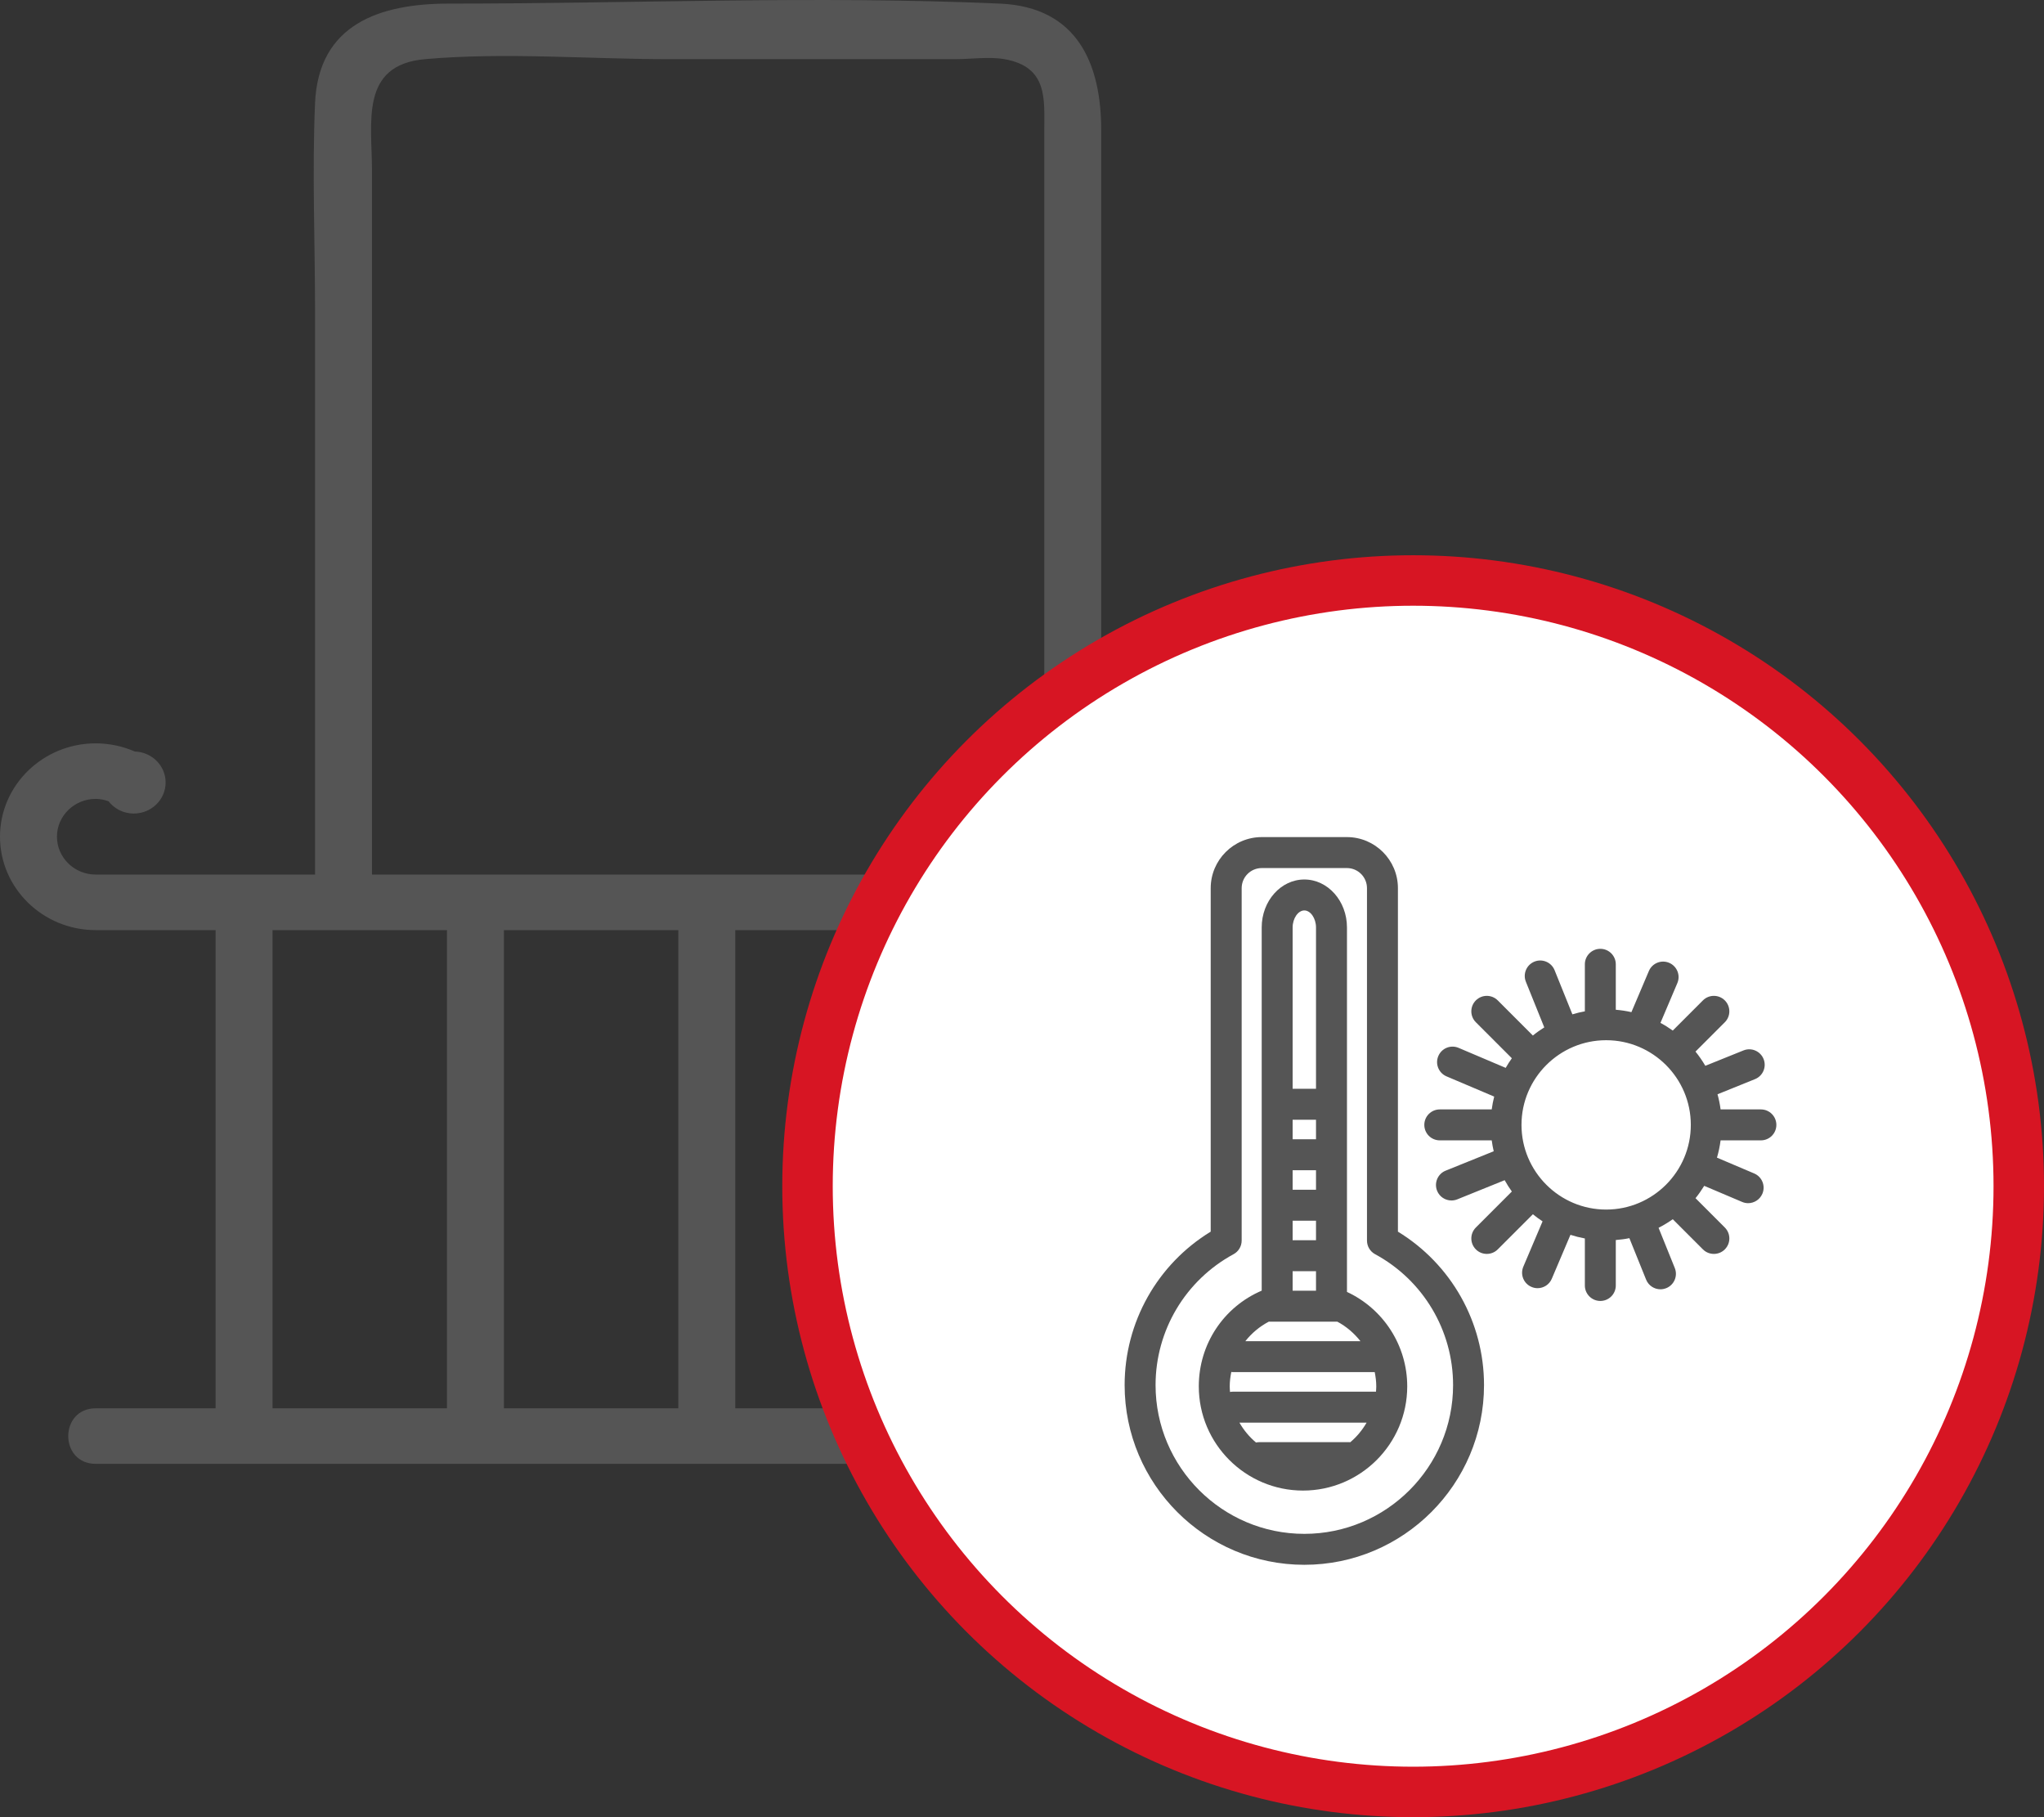
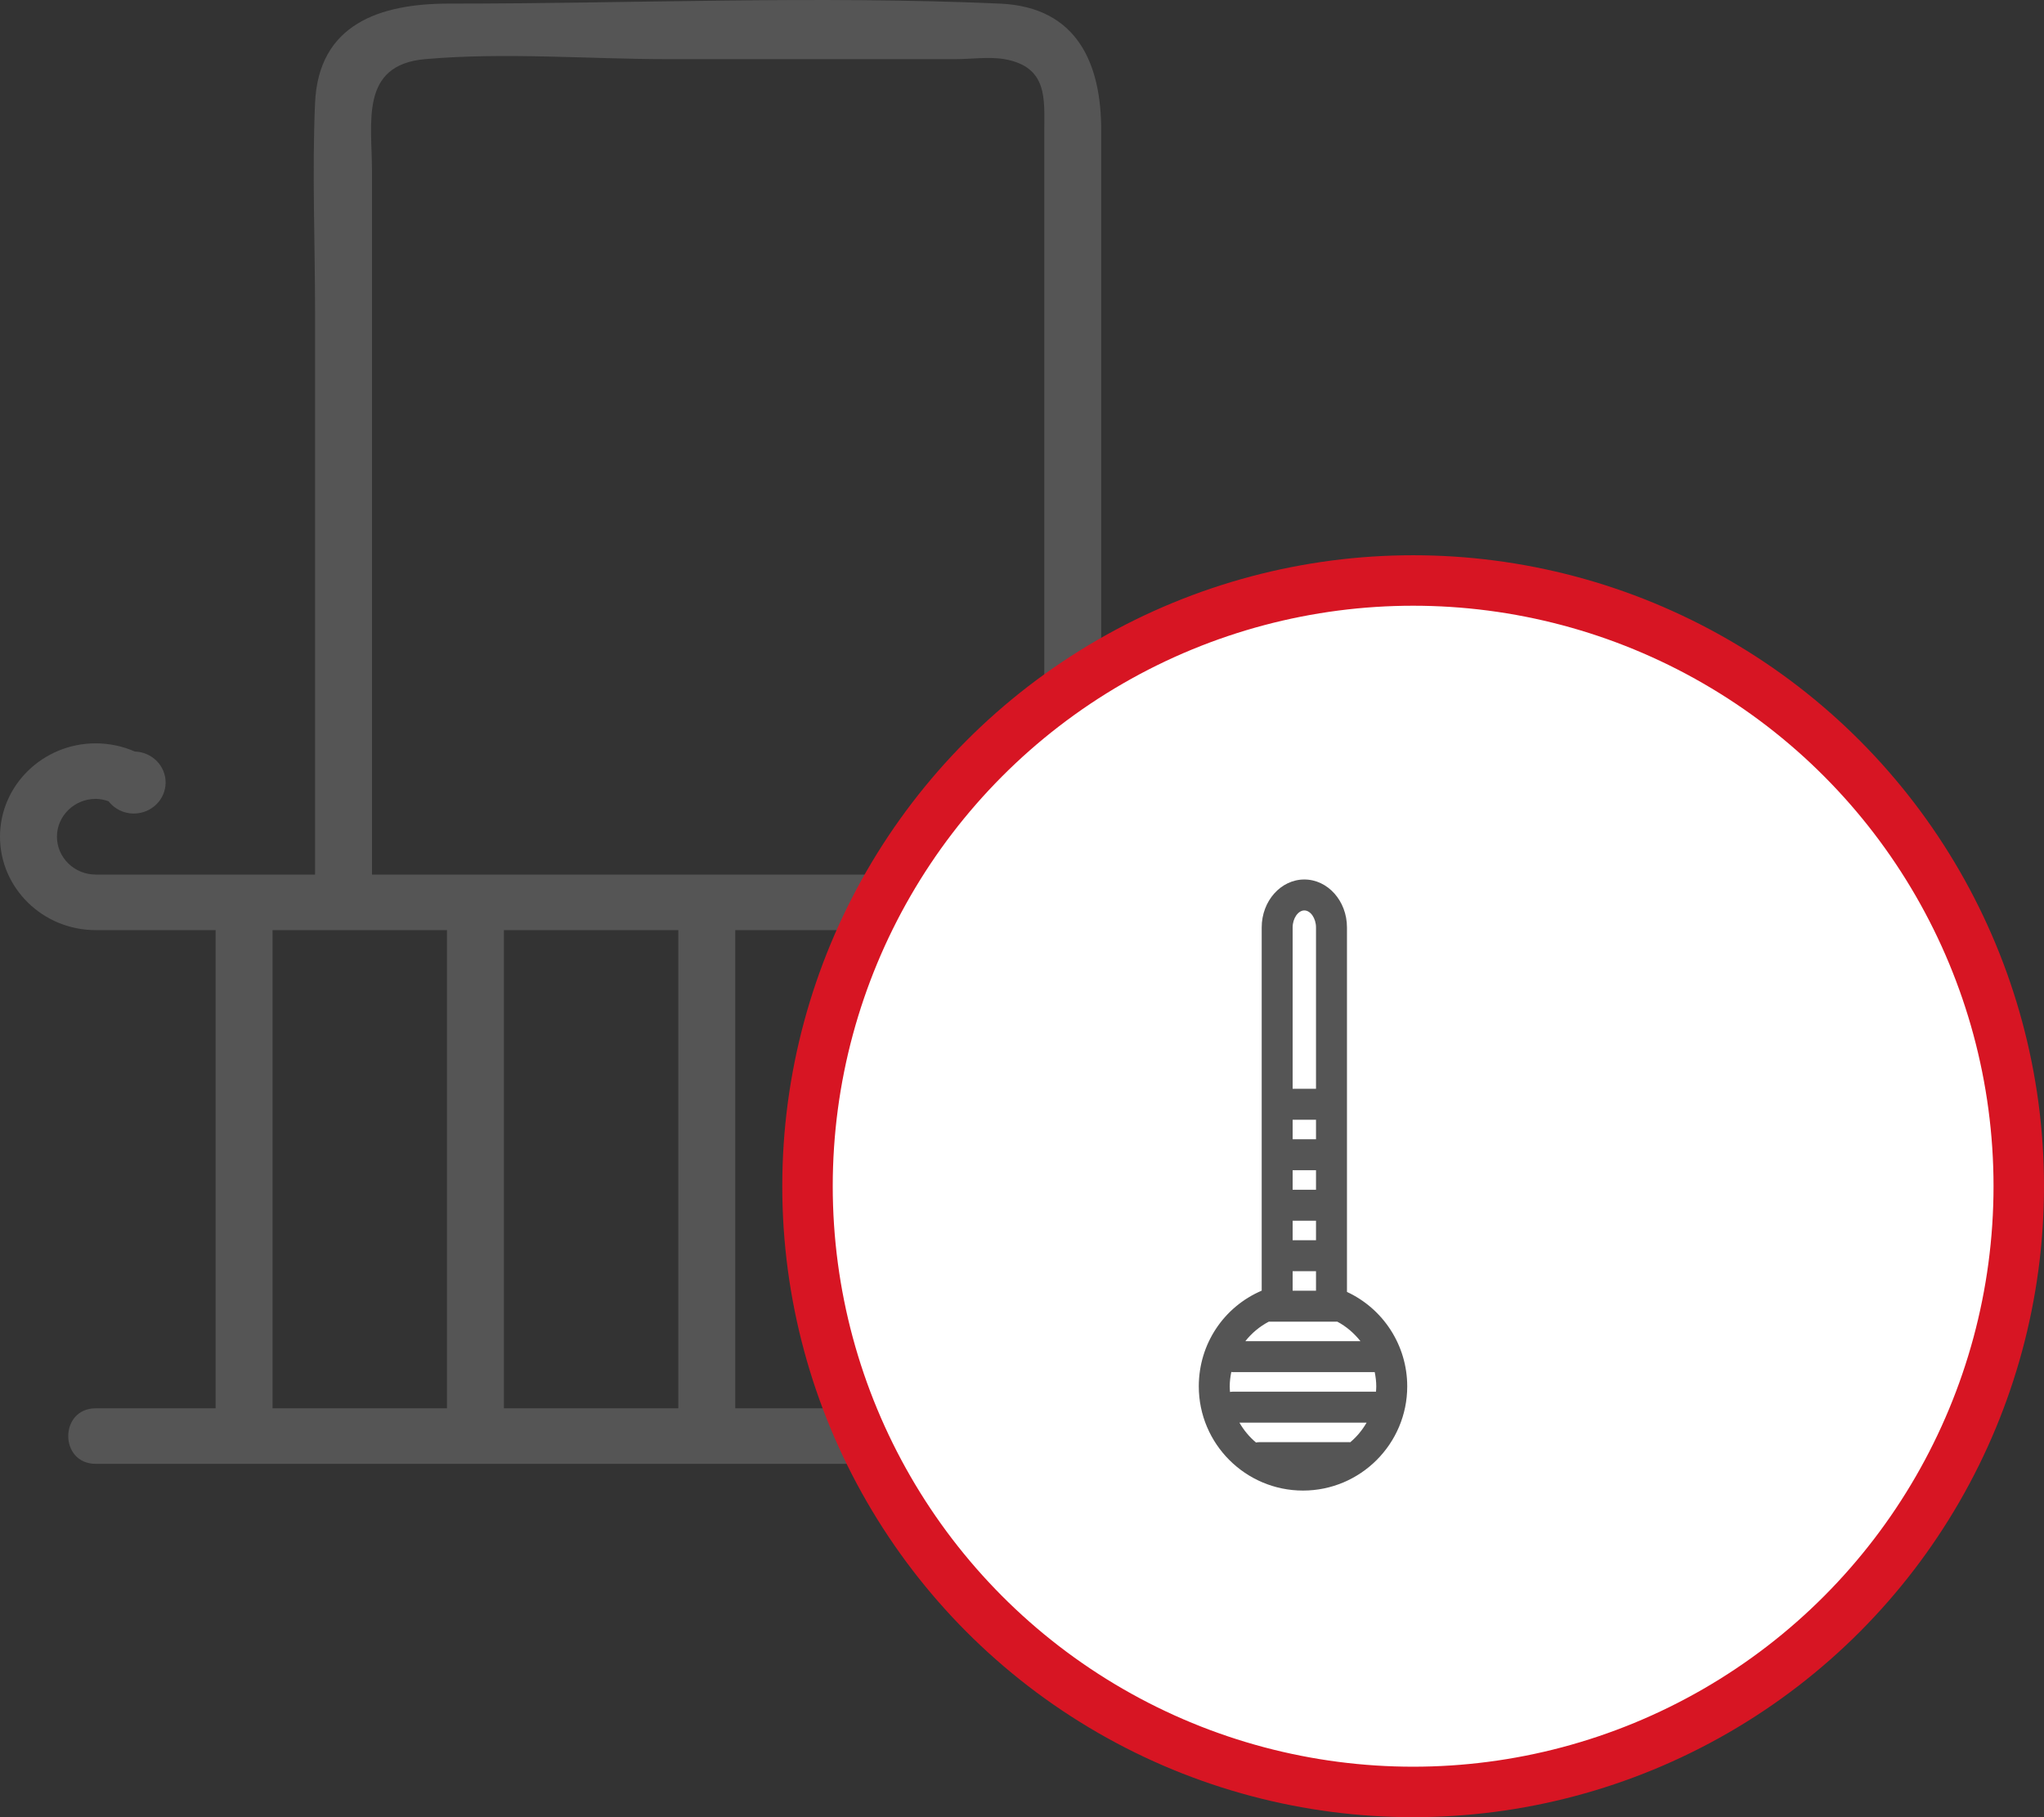
<svg xmlns="http://www.w3.org/2000/svg" width="81" height="72" viewBox="0 0 81 72" fill="none">
  <rect x="0" y="0" width="81" height="72" fill="#333333" stroke="none" />
  <path d="M52.329 36.854V36.841C54.363 36.777 56 35.153 56 33.153C56 31.114 54.298 29.454 52.207 29.454C51.733 29.454 51.268 29.547 50.831 29.713C50.824 29.713 50.818 29.712 50.812 29.712C50.114 29.712 49.549 30.263 49.549 30.943C49.549 31.623 50.114 32.175 50.812 32.175C51.209 32.175 51.56 31.991 51.792 31.711C51.926 31.674 52.066 31.654 52.208 31.654C53.055 31.654 53.745 32.327 53.745 33.153C53.745 33.98 53.055 34.653 52.208 34.653H43.639C43.639 28.243 43.639 21.831 43.639 15.421C43.639 12.001 43.639 8.58 43.639 5.159C43.639 2.568 42.723 0.28 39.63 0.143C32.378 -0.178 25.041 0.143 17.782 0.143C15.061 0.143 12.62 0.953 12.485 4.082C12.366 6.823 12.485 9.592 12.485 12.334C12.485 19.774 12.485 27.213 12.485 34.652H3.794C2.947 34.652 2.257 33.979 2.257 33.152C2.257 32.326 2.947 31.653 3.794 31.653C3.969 31.653 4.138 31.691 4.3 31.747C4.531 32.042 4.892 32.234 5.3 32.234C5.998 32.234 6.563 31.683 6.563 31.003C6.563 30.337 6.02 29.798 5.342 29.776C4.857 29.565 4.33 29.453 3.793 29.453C1.702 29.453 0 31.113 0 33.152C0 35.193 1.702 36.853 3.793 36.853H8.544C8.544 43.168 8.544 49.484 8.544 55.8C6.961 55.8 5.377 55.8 3.794 55.8C2.342 55.8 2.34 58 3.794 58C17.931 58 32.068 58 46.203 58C48.245 58 50.287 58 52.329 58C53.781 58 53.783 55.8 52.329 55.8C50.711 55.8 49.092 55.8 47.474 55.8C47.474 49.483 47.474 43.168 47.474 36.853L52.329 36.854ZM16.841 2.344C20.006 2.064 23.33 2.344 26.506 2.344C30.288 2.344 34.07 2.344 37.853 2.344C38.47 2.344 39.194 2.238 39.804 2.344C41.531 2.647 41.383 3.928 41.383 5.16C41.383 8.229 41.383 11.299 41.383 14.368C41.383 21.13 41.383 27.892 41.383 34.653H14.741C14.741 28.962 14.741 23.27 14.741 17.578C14.741 13.972 14.741 10.366 14.741 6.759C14.741 4.854 14.25 2.573 16.841 2.344ZM26.881 36.854C26.881 43.169 26.881 49.485 26.881 55.8C24.577 55.8 22.273 55.8 19.969 55.8C19.969 49.484 19.969 43.169 19.969 36.854H26.881ZM29.137 36.854H36.049C36.049 43.169 36.049 49.485 36.049 55.8C33.745 55.8 31.441 55.8 29.137 55.8C29.137 49.485 29.137 43.169 29.137 36.854ZM17.713 36.854C17.713 43.169 17.713 49.485 17.713 55.8C15.409 55.8 13.105 55.8 10.801 55.8C10.801 49.484 10.801 43.169 10.801 36.854H17.713ZM45.218 55.8C42.914 55.8 40.61 55.8 38.306 55.8C38.306 49.484 38.306 43.169 38.306 36.854H45.218C45.218 43.169 45.218 49.485 45.218 55.8Z" fill="#555555" />
  <circle cx="56" cy="47" r="24" fill="white" stroke="#D71523" stroke-width="2" />
-   <path d="M55.397 48.8V35.191C55.397 34.075 54.49 33.167 53.375 33.167H50.002C48.886 33.167 47.978 34.075 47.978 35.191V48.8C45.865 50.091 44.567 52.387 44.567 54.879C44.567 58.805 47.761 62 51.688 62C55.615 62 58.809 58.805 58.809 54.879C58.809 52.387 57.511 50.091 55.397 48.8ZM51.688 60.774C48.438 60.774 45.793 58.129 45.793 54.879C45.793 52.714 46.977 50.726 48.884 49.693C49.081 49.586 49.205 49.379 49.205 49.154V35.191C49.205 34.751 49.562 34.394 50.002 34.394H53.375C53.814 34.394 54.171 34.751 54.171 35.191V49.154C54.171 49.379 54.294 49.586 54.492 49.693C56.399 50.726 57.583 52.713 57.583 54.88C57.583 58.129 54.939 60.774 51.688 60.774Z" fill="#555555" />
  <path d="M53.378 51.188V36.746C53.378 35.699 52.62 34.847 51.688 34.847C50.757 34.847 49.999 35.699 49.999 36.746V51.138C48.491 51.784 47.506 53.255 47.506 54.93C47.506 57.207 49.358 59.059 51.636 59.059C53.913 59.059 55.766 57.207 55.766 54.93C55.766 53.311 54.822 51.859 53.378 51.188ZM53.509 57.144C53.497 57.144 53.485 57.141 53.473 57.141H49.904C49.859 57.141 49.816 57.146 49.774 57.155C49.51 56.934 49.288 56.667 49.116 56.367H54.156C53.986 56.663 53.768 56.925 53.509 57.144ZM54.522 55.141H48.854C48.817 55.141 48.78 55.145 48.743 55.152C48.738 55.079 48.732 55.005 48.732 54.93C48.732 54.735 48.757 54.545 48.794 54.36C48.814 54.362 48.834 54.366 48.854 54.366H54.478C54.514 54.55 54.539 54.737 54.539 54.93C54.539 55.001 54.533 55.071 54.528 55.141C54.526 55.142 54.524 55.141 54.522 55.141ZM51.225 51.14V50.366H52.151V51.14H51.225ZM52.151 47.14H51.225V46.366H52.151V47.14ZM51.225 48.366H52.151V49.14H51.225V48.366ZM52.151 45.14H51.225V44.366H52.151V45.14ZM51.688 36.073C51.935 36.073 52.151 36.387 52.151 36.746V43.14H51.225V36.746C51.225 36.387 51.442 36.073 51.688 36.073ZM50.283 52.365C50.286 52.366 50.29 52.366 50.292 52.366H52.994C53.356 52.558 53.664 52.826 53.912 53.14H49.351C49.6 52.823 49.915 52.558 50.283 52.365Z" fill="#555555" />
-   <path d="M69.24 45.183H69.781C70.12 45.183 70.394 44.908 70.394 44.57C70.394 44.232 70.12 43.957 69.781 43.957H69.24H68.184C68.157 43.752 68.116 43.552 68.062 43.357L69.548 42.757C69.862 42.63 70.014 42.273 69.887 41.959C69.76 41.645 69.402 41.493 69.09 41.62L67.579 42.229C67.462 42.032 67.334 41.843 67.189 41.666L68.351 40.504C68.591 40.265 68.59 39.876 68.351 39.637C68.111 39.398 67.723 39.398 67.484 39.637L66.289 40.833C66.133 40.722 65.971 40.619 65.801 40.529L66.47 38.953C66.603 38.642 66.457 38.282 66.146 38.149C65.834 38.017 65.474 38.162 65.342 38.474L64.65 40.103C64.449 40.057 64.242 40.026 64.031 40.008V38.748V38.207C64.031 37.869 63.757 37.594 63.418 37.594C63.08 37.594 62.805 37.869 62.805 38.207V38.748V40.071C62.638 40.101 62.472 40.14 62.311 40.19L61.605 38.44C61.478 38.126 61.12 37.974 60.807 38.101C60.493 38.228 60.341 38.585 60.468 38.899L61.197 40.707C61.041 40.807 60.888 40.912 60.745 41.03L59.353 39.637C59.113 39.398 58.725 39.398 58.486 39.637C58.246 39.877 58.246 40.265 58.486 40.504L59.912 41.93C59.824 42.053 59.743 42.18 59.668 42.311L57.801 41.518C57.489 41.386 57.13 41.531 56.998 41.843C56.865 42.154 57.011 42.514 57.322 42.647L59.212 43.449C59.17 43.615 59.137 43.784 59.114 43.957H57.596H57.056C56.717 43.957 56.443 44.232 56.443 44.57C56.443 44.909 56.717 45.183 57.056 45.183H57.596H59.114C59.134 45.329 59.16 45.474 59.193 45.615L57.288 46.384C56.975 46.51 56.823 46.867 56.95 47.182C57.046 47.42 57.275 47.565 57.518 47.565C57.595 47.565 57.672 47.551 57.748 47.521L59.627 46.761C59.712 46.917 59.809 47.066 59.912 47.21L58.486 48.636C58.246 48.876 58.246 49.264 58.486 49.503C58.605 49.623 58.762 49.682 58.919 49.682C59.076 49.682 59.233 49.623 59.353 49.503L60.745 48.111C60.867 48.211 60.996 48.304 61.129 48.392L60.367 50.187C60.234 50.499 60.379 50.858 60.691 50.99C60.769 51.024 60.85 51.04 60.93 51.04C61.169 51.04 61.396 50.9 61.495 50.666L62.234 48.926C62.42 48.986 62.611 49.034 62.805 49.07V50.392V50.933C62.805 51.272 63.08 51.546 63.418 51.546C63.757 51.546 64.031 51.272 64.031 50.933V50.392V49.132C64.213 49.117 64.394 49.095 64.569 49.058L65.232 50.7C65.328 50.939 65.558 51.084 65.8 51.084C65.877 51.084 65.954 51.069 66.03 51.039C66.344 50.913 66.496 50.555 66.369 50.241L65.726 48.648C65.922 48.548 66.11 48.434 66.289 48.308L67.484 49.503C67.603 49.623 67.761 49.682 67.918 49.682C68.074 49.682 68.232 49.623 68.351 49.503C68.591 49.264 68.591 48.876 68.351 48.636L67.19 47.474C67.316 47.32 67.429 47.155 67.535 46.985L69.036 47.622C69.114 47.656 69.195 47.672 69.274 47.672C69.513 47.672 69.74 47.531 69.84 47.298C69.972 46.986 69.827 46.626 69.514 46.494L68.04 45.868C68.106 45.646 68.153 45.417 68.184 45.183H69.24V45.183ZM63.649 47.925C61.799 47.925 60.294 46.42 60.294 44.57C60.294 42.72 61.799 41.215 63.649 41.215C65.499 41.215 67.004 42.72 67.004 44.57C67.004 46.42 65.499 47.925 63.649 47.925Z" fill="#555555" />
</svg>